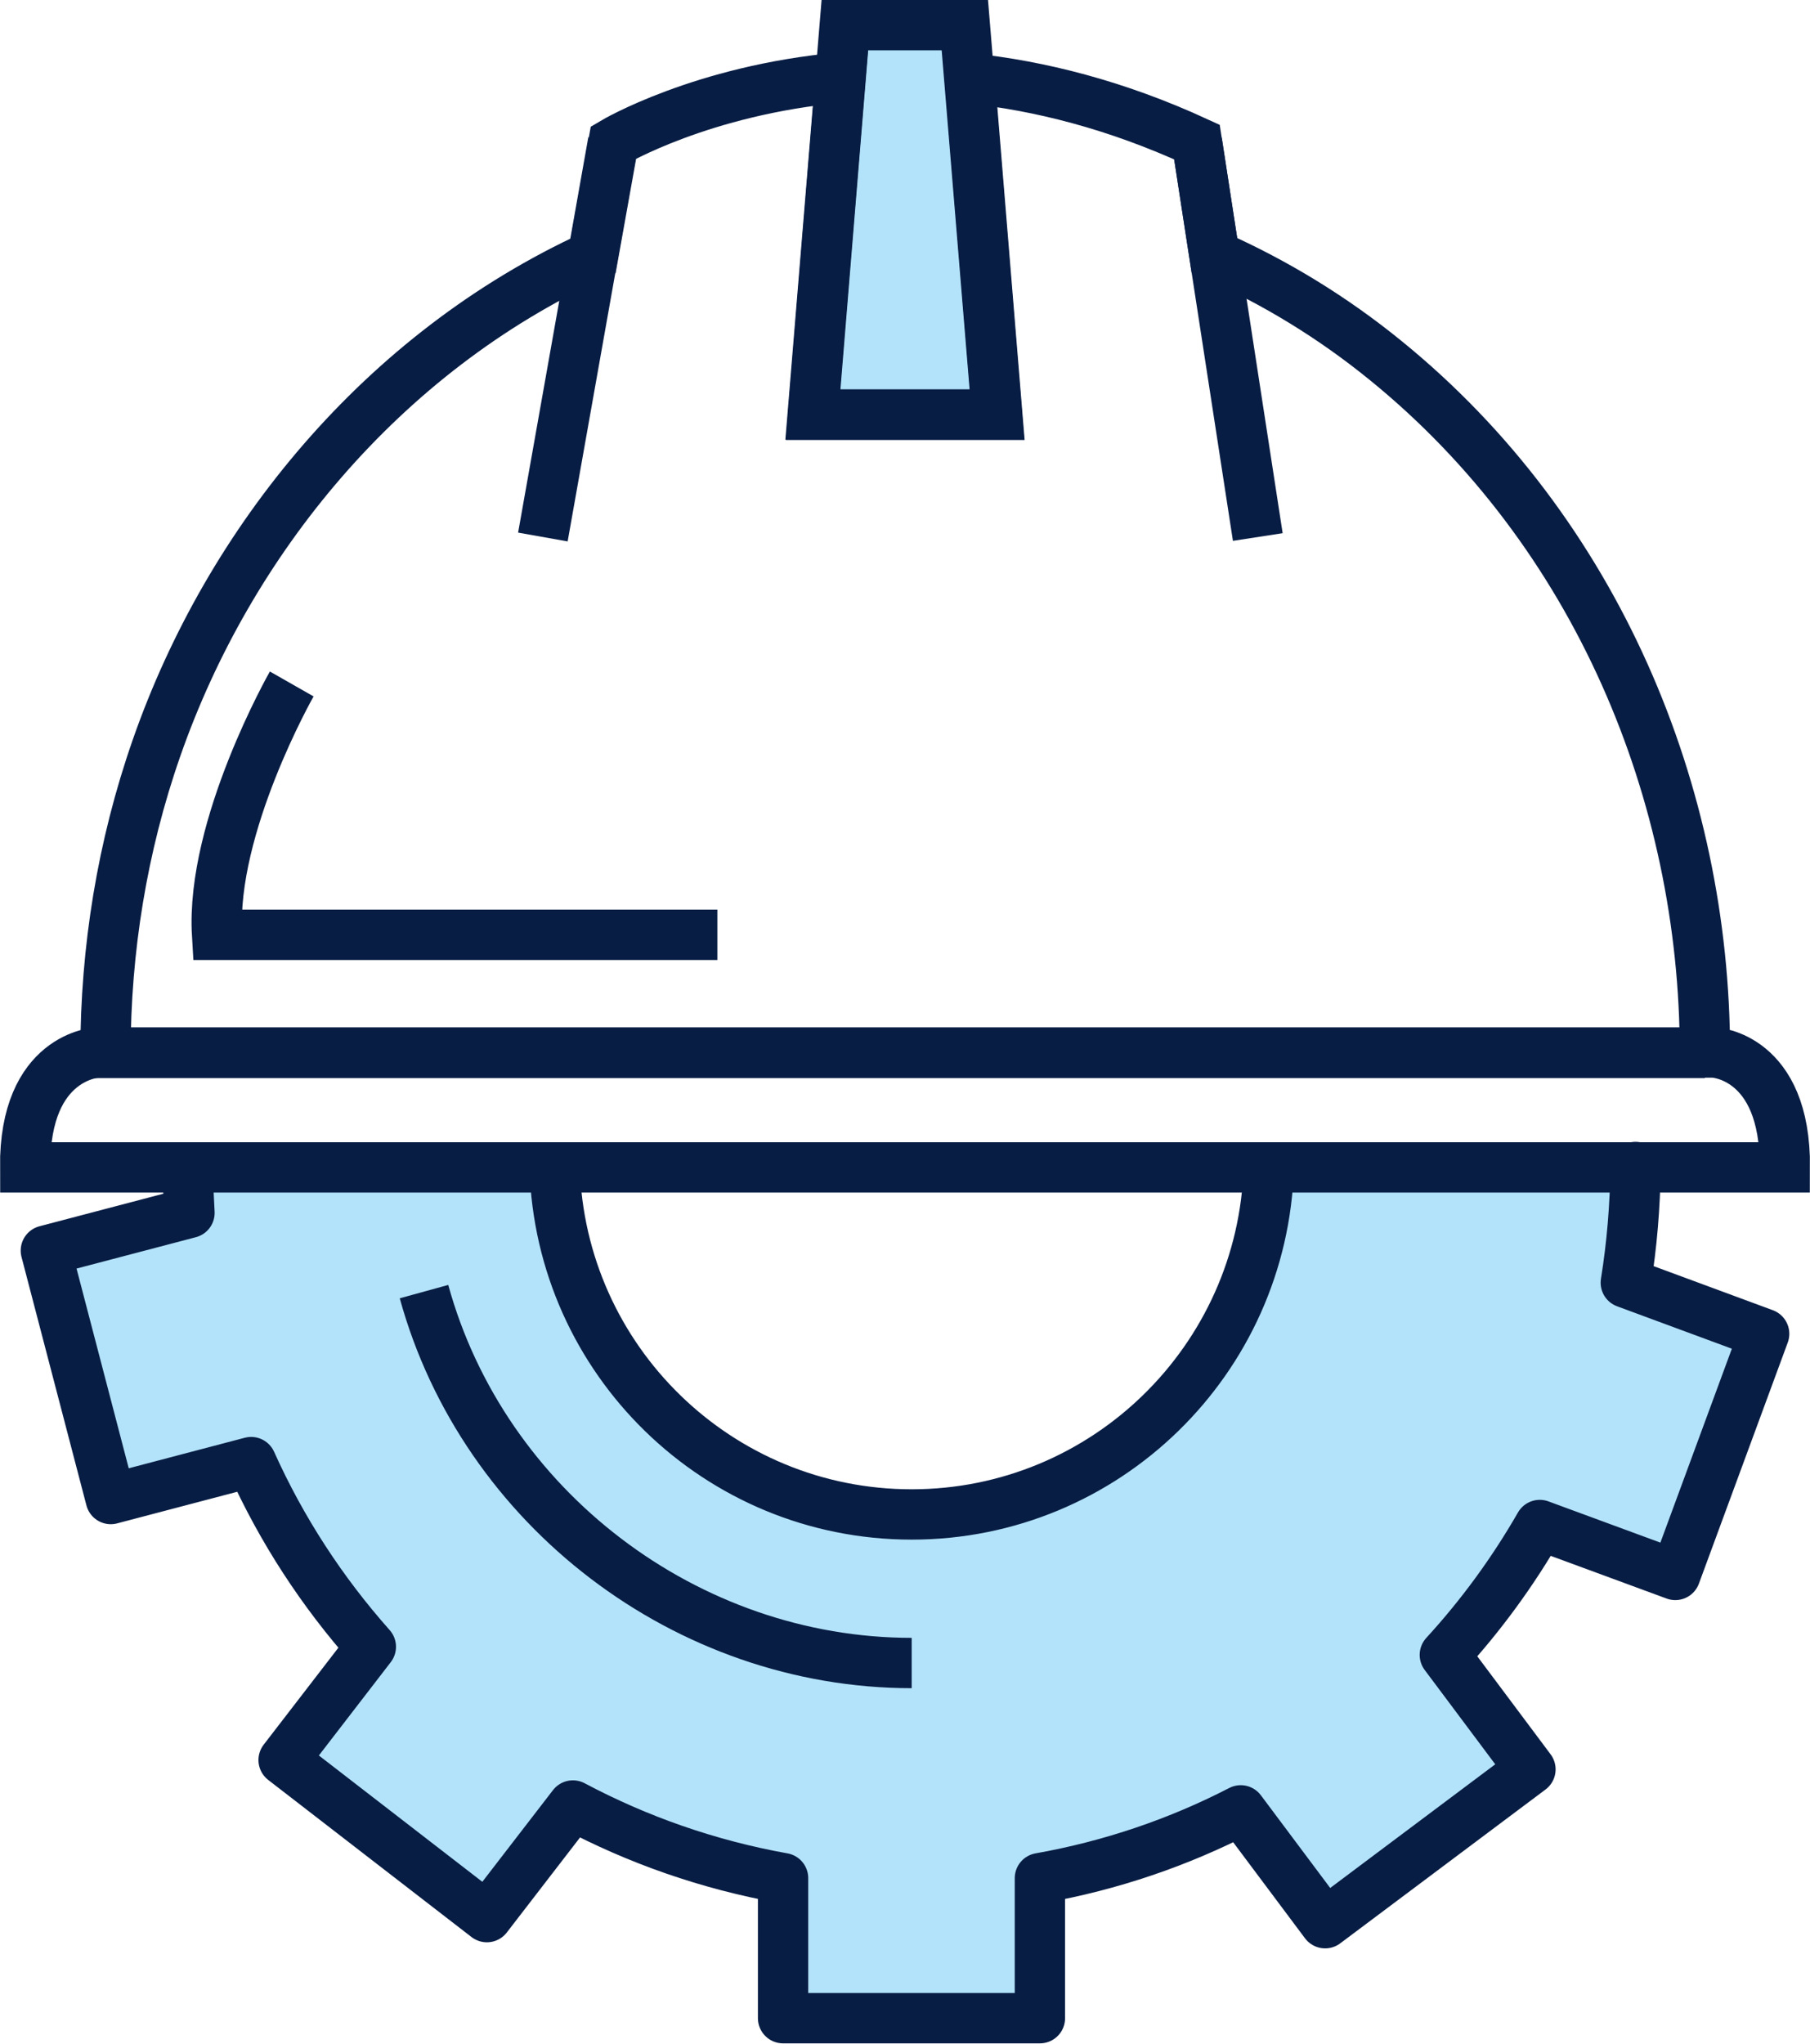
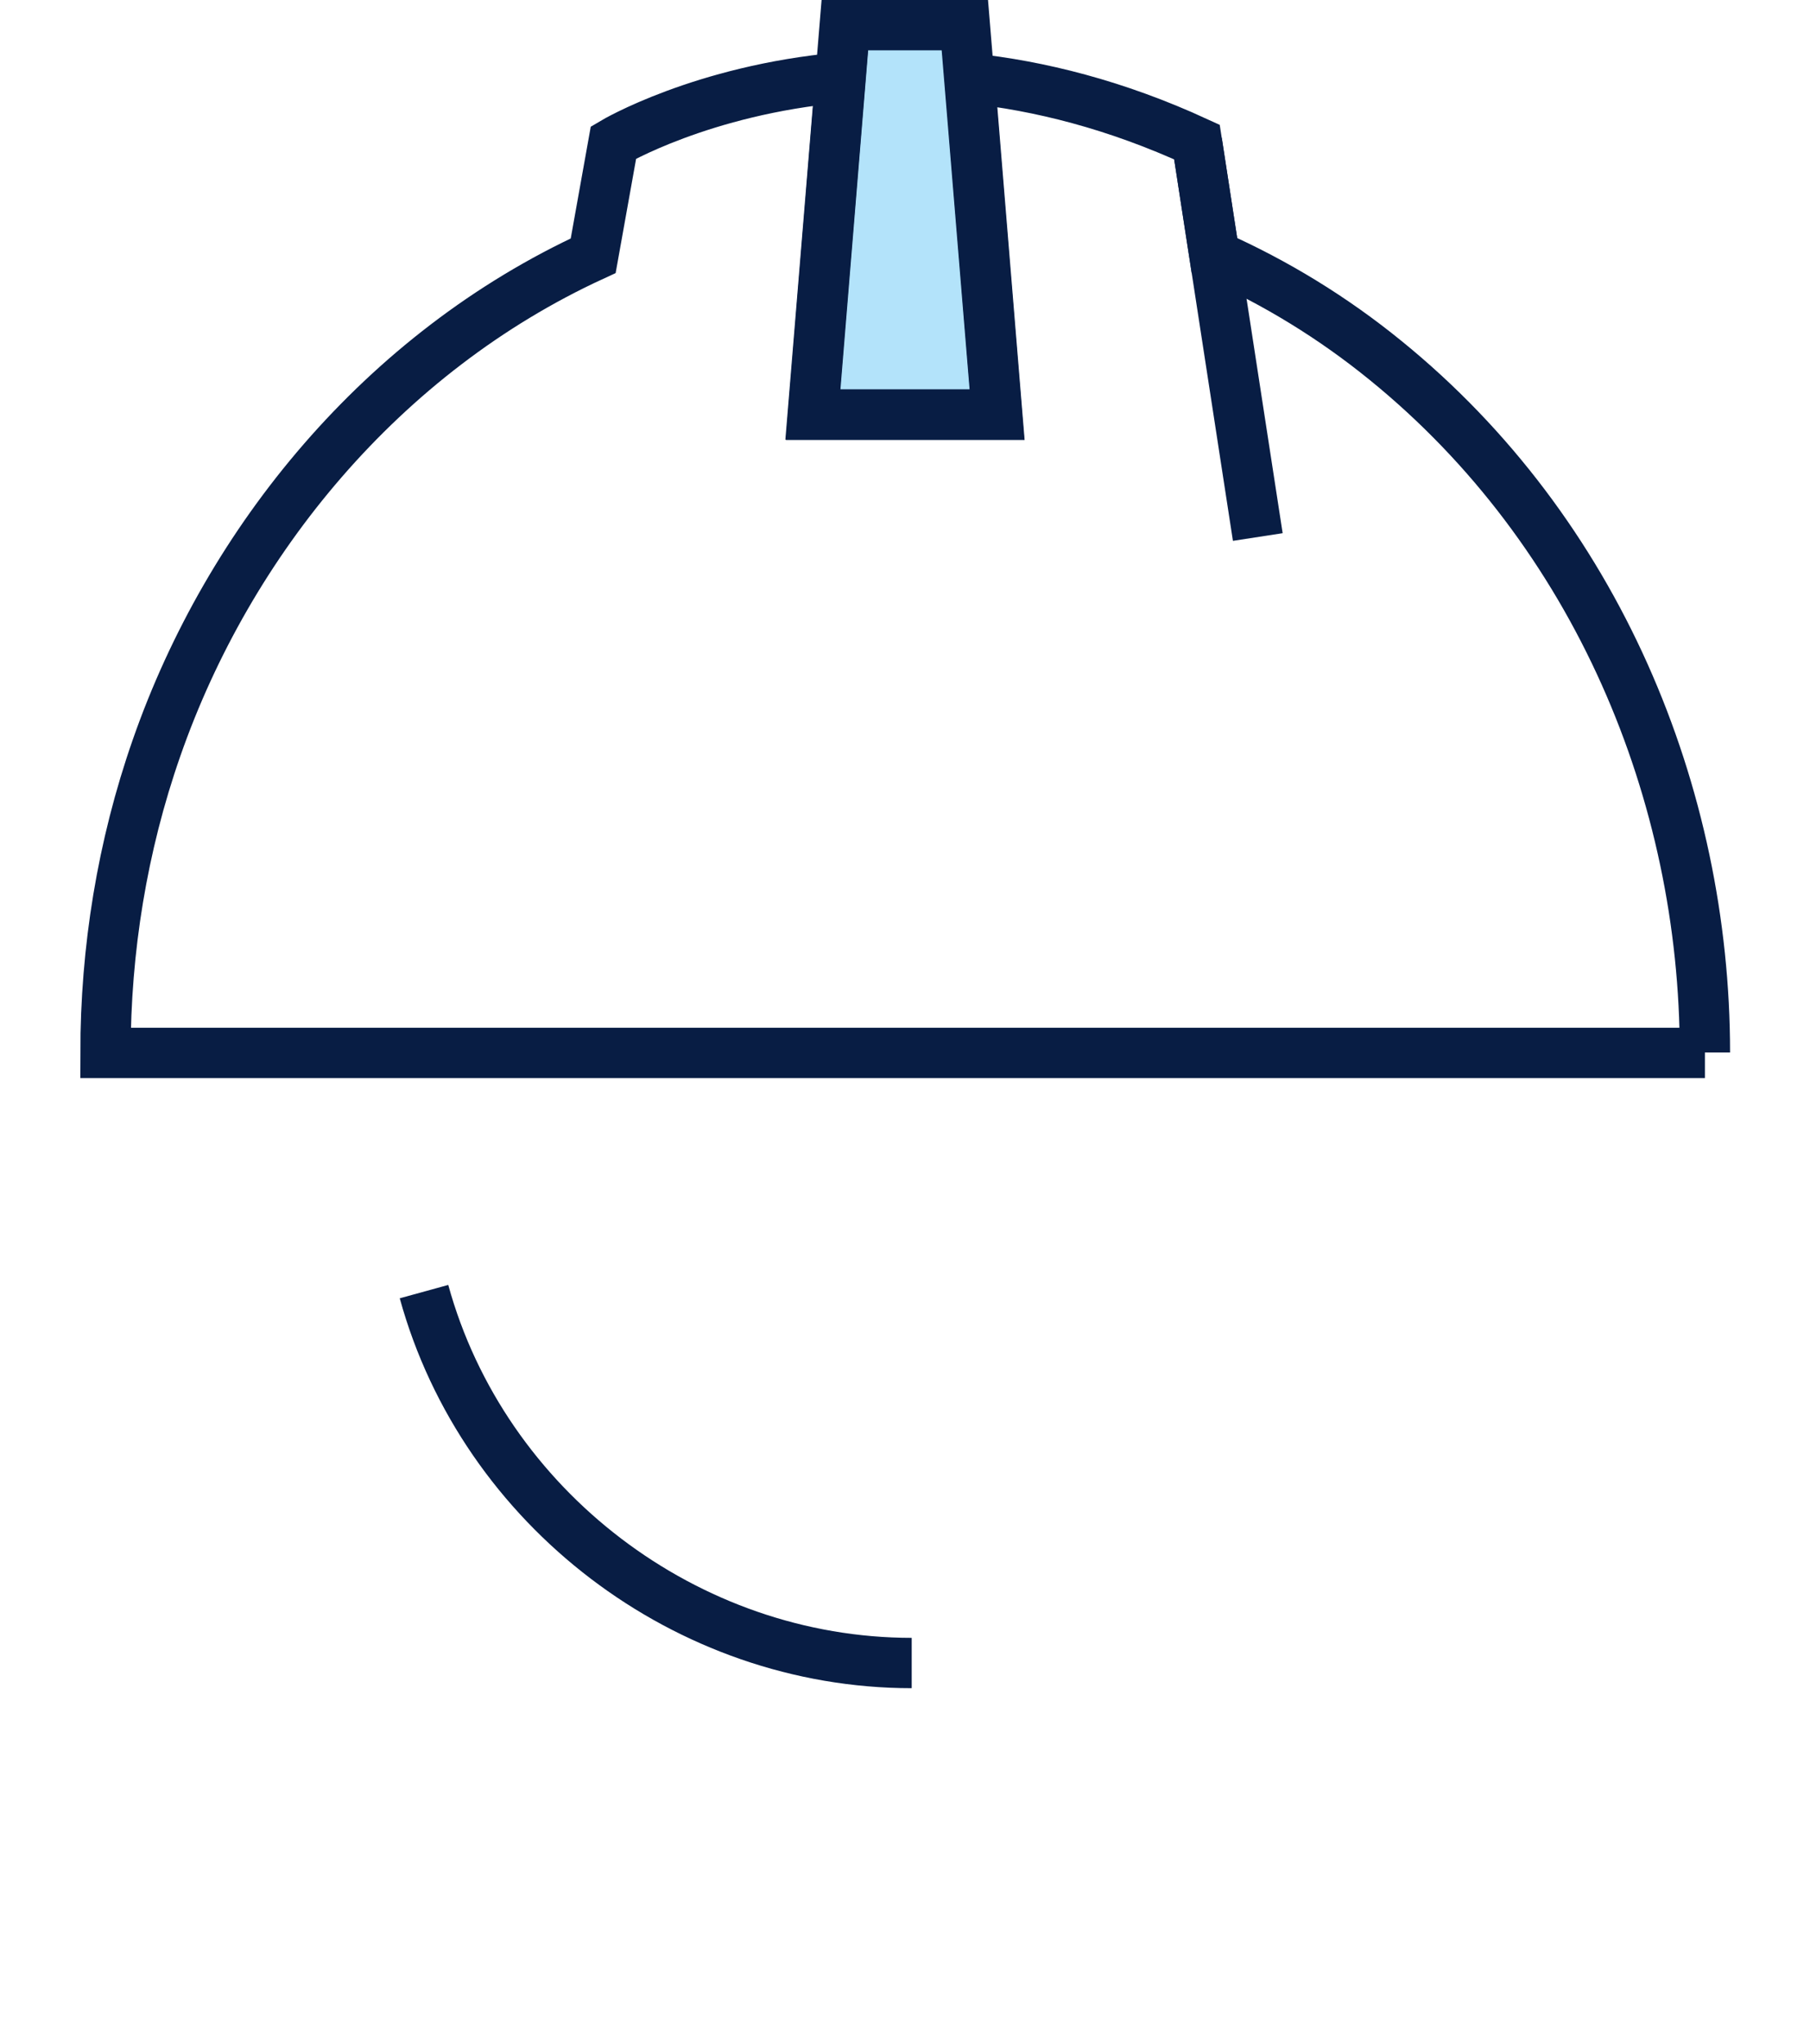
<svg xmlns="http://www.w3.org/2000/svg" id="Capa_2" viewBox="0 0 44.61 50.35">
  <defs>
    <style>.cls-1,.cls-2{stroke-miterlimit:10;}.cls-1,.cls-2,.cls-3{stroke:#081d44;stroke-width:1.24px;}.cls-1,.cls-3{fill:#b3e3fa;}.cls-2{fill:none;}.cls-3{stroke-linecap:round;stroke-linejoin:round;}</style>
  </defs>
  <g id="Capa_1-2">
    <g>
      <g>
        <polygon class="cls-1" points="24.57 10.21 23.78 .62 22.31 .62 20.82 .62 20.03 10.21 24.57 10.21" />
        <path class="cls-2" d="M42.02,25.93c0-6.36-2.66-12.82-7.87-17.05-1.29-1.05-2.71-1.92-4.22-2.59l-.43-2.79c-2-.92-3.89-1.39-5.6-1.57l.68,8.29h-4.54l.68-8.31c-3.43,.31-5.6,1.6-5.6,1.6l-.5,2.79c-5.2,2.39-8.98,7.02-10.76,12.12-.85,2.43-1.26,4.98-1.26,7.52H42.02" />
        <line class="cls-2" x1="29.5" y1="3.49" x2="31" y2="13.23" />
-         <line class="cls-2" x1="13.38" y1="13.23" x2="15.11" y2="3.49" />
-         <path class="cls-2" d="M7.19,16.85s-2,3.51-1.84,6.18h12.33" />
-         <path class="cls-2" d="M42.24,25.93H2.4s-1.8,.07-1.78,2.83H43.99c.02-2.76-1.75-2.83-1.75-2.83Z" />
      </g>
      <g>
-         <path class="cls-3" d="M40.31,28.76h-9.04c-.14,4.74-4.03,8.55-8.8,8.55s-8.66-3.8-8.8-8.55H4.63c0,.38,.02,.75,.04,1.12l-3.54,.93,1.6,6.12,3.46-.91c.75,1.67,1.75,3.2,2.95,4.55l-2.15,2.79,5.01,3.87,2.12-2.75c1.6,.85,3.34,1.46,5.18,1.79v3.45h6.33v-3.45c1.75-.31,3.42-.88,4.95-1.67l2.08,2.78,5.06-3.79-2.11-2.82c.89-.97,1.68-2.05,2.34-3.2l3.34,1.23,2.19-5.94-3.41-1.26c.15-.93,.23-1.88,.24-2.85Z" />
        <path class="cls-2" d="M22.47,40.97c-5.54,0-10.55-3.81-12.02-9.15" />
      </g>
    </g>
  </g>
</svg>